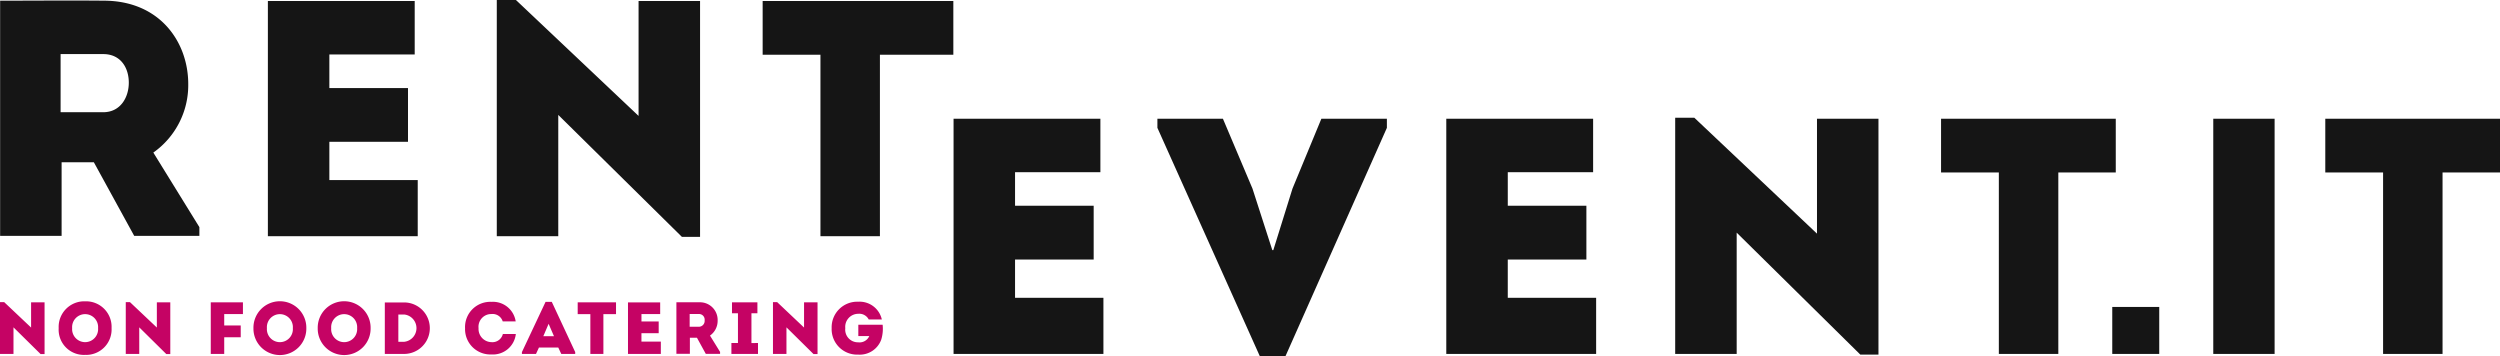
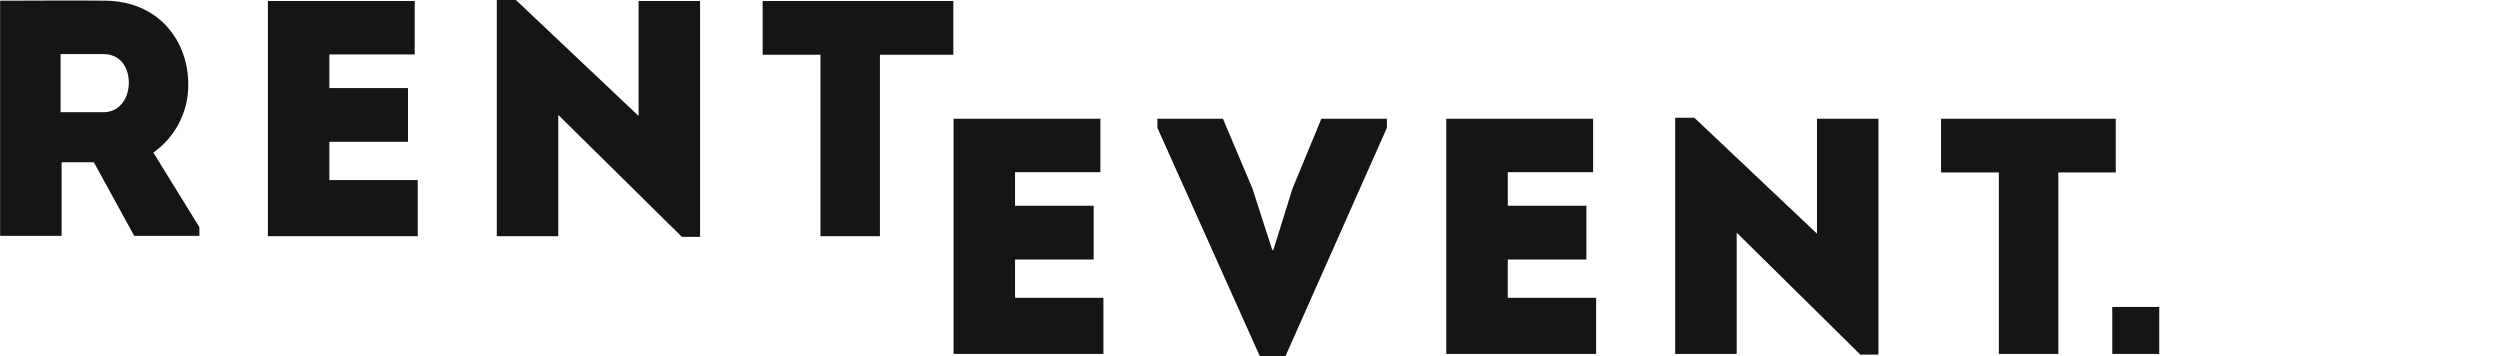
<svg xmlns="http://www.w3.org/2000/svg" width="322.231" height="45.923" viewBox="0 0 322.231 45.923">
  <defs>
    <clipPath id="clip-path">
      <rect id="Rectangle_1" data-name="Rectangle 1" width="322.231" height="45.922" fill="#151515" />
    </clipPath>
  </defs>
  <g id="Group_3" data-name="Group 3" transform="translate(0 0)">
    <g id="Group_2" data-name="Group 2" transform="translate(0 0)">
      <g id="Group_1" data-name="Group 1" clip-path="url(#clip-path)">
        <path id="Path_1" data-name="Path 1" d="M105.761,7.059V30.445h7.665V7.059h9.464V.13H98.312V7.059ZM87.905,30.531h2.339V.13H82.319V14.941L66.512,0H64.044V30.445h7.925V14.811ZM53.464.13H34.539V30.445H53.854V23.213H42.464V18.276H52.6V11.347H42.464V7.016h11ZM7.823,14.465V6.972h5.5c2.252,0,3.291,1.776,3.291,3.681s-1.083,3.811-3.291,3.811Zm11.952,5.2a10.629,10.629,0,0,0,4.5-8.834C24.28,5.5,20.685.087,13.366.087,8.906.043,4.532.087.028.087V30.4H7.953V20.918h4.158l5.2,9.484h8.4V29.276Z" transform="translate(-0.012 0)" fill="#151515" />
-         <path id="Path_2" data-name="Path 2" d="M107.194,71.8a3.284,3.284,0,0,0,3.418,3.4,2.943,2.943,0,0,0,2.972-1.927,4.765,4.765,0,0,0,.18-1.927h-3.133v1.462h1.415a1.363,1.363,0,0,1-1.433.807,1.632,1.632,0,0,1-1.661-1.823,1.678,1.678,0,0,1,1.661-1.851,1.367,1.367,0,0,1,1.358.731h1.69a2.934,2.934,0,0,0-3.048-2.288,3.294,3.294,0,0,0-3.418,3.418m-2.334,3.332h.513V68.466h-1.738v3.247l-3.465-3.276h-.541v6.675h1.738V71.685Zm-8.006-1.424V69.872h.769V68.466H94.348v1.406h.769v3.835h-.845v1.406H97.7V73.707Zm-7.963-2.1V69.967H90.1a.726.726,0,0,1,.722.807.755.755,0,0,1-.722.836Zm2.62,1.139a2.328,2.328,0,0,0,.987-1.937,2.279,2.279,0,0,0-2.392-2.354c-.978-.01-1.937,0-2.924,0V75.1H88.92V73.024h.911l1.14,2.079h1.842v-.247Zm-6.42-4.282H80.943v6.647h4.234V73.527h-2.5V72.445H84.9V70.925H82.68v-.95h2.412Zm-9,1.519v5.127h1.68V69.985H79.4V68.466H74.46v1.519Zm-5.381,1.244.693,1.6H70.029Zm1.244,3.057.389.826H74.14v-.238L71.12,68.4h-.8l-3.048,6.476v.238h1.814l.38-.826ZM59.944,71.8a3.264,3.264,0,0,0,3.4,3.38,2.966,2.966,0,0,0,3.143-2.64H64.815a1.38,1.38,0,0,1-1.472,1.054,1.7,1.7,0,0,1-1.661-1.8,1.642,1.642,0,0,1,1.661-1.823,1.362,1.362,0,0,1,1.453.949h1.671A2.965,2.965,0,0,0,63.343,68.4a3.253,3.253,0,0,0-3.4,3.4m-8.6,1.747V70.033h.778a1.769,1.769,0,0,1,0,3.513ZM49.6,68.476v6.637H52.14a3.319,3.319,0,0,0,0-6.637Zm-6.911,3.314a1.676,1.676,0,1,1,3.342,0,1.676,1.676,0,1,1-3.342,0m5.08,0a3.409,3.409,0,1,0-6.817,0,3.409,3.409,0,1,0,6.817,0m-13.365,0a1.676,1.676,0,1,1,3.342,0,1.676,1.676,0,1,1-3.342,0m5.08,0a3.409,3.409,0,1,0-6.817,0,3.409,3.409,0,1,0,6.817,0m-8.457-.342H28.9V69.976h2.412v-1.51H27.166v6.647H28.9V72.966h2.127Zm-9.59,3.684h.513V68.466H20.217v3.247l-3.466-3.276H16.21v6.675h1.738V71.685ZM9.3,71.789a1.676,1.676,0,1,1,3.342,0,1.676,1.676,0,1,1-3.342,0m5.08,0a3.288,3.288,0,0,0-3.389-3.456,3.3,3.3,0,0,0-3.428,3.456,3.252,3.252,0,0,0,3.4,3.447,3.282,3.282,0,0,0,3.418-3.447M5.231,75.131h.513V68.466H4.007v3.247L.541,68.438H0v6.675H1.738V71.685Z" transform="translate(0 -29.494)" fill="#c50364" />
      </g>
    </g>
    <path id="Path_3" data-name="Path 3" d="M216.241,26.827V57.142h19.315V49.91h-11.39V44.973H234.3V38.044H224.166v-4.33h11V26.827Zm47.408,0-3.725,9.008-2.469,7.926h-.13l-2.555-7.926-3.811-9.008h-8.445V28l13.209,29.449h3.291L272.093,28V26.827Zm16.1,0V57.142h19.315V49.91h-11.39V44.973h10.133V38.044H287.675v-4.33h11V26.827Zm63.772,0v6.929h7.449V57.142h7.666V33.756h7.405V26.827Zm-34.268-.13V57.142h7.926V41.508l15.937,15.721h2.338v-30.4H327.53V41.638L311.722,26.7Z" transform="translate(-93.334 -11.523)" fill="#151515" />
    <rect id="Rectangle_2" data-name="Rectangle 2" width="6.055" height="6.056" transform="translate(272.255 39.563)" fill="#151515" />
-     <path id="Path_4" data-name="Path 4" d="M501.906,57.241h7.906V26.926h-7.906Zm14.438-30.315v6.929h7.449V57.241h7.665V33.855h7.405V26.926Z" transform="translate(-216.632 -11.622)" fill="#151515" />
  </g>
</svg>